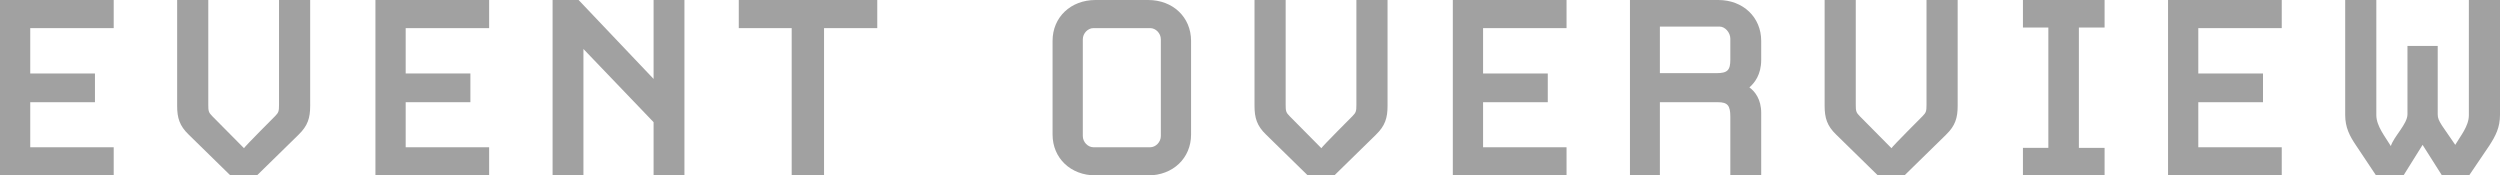
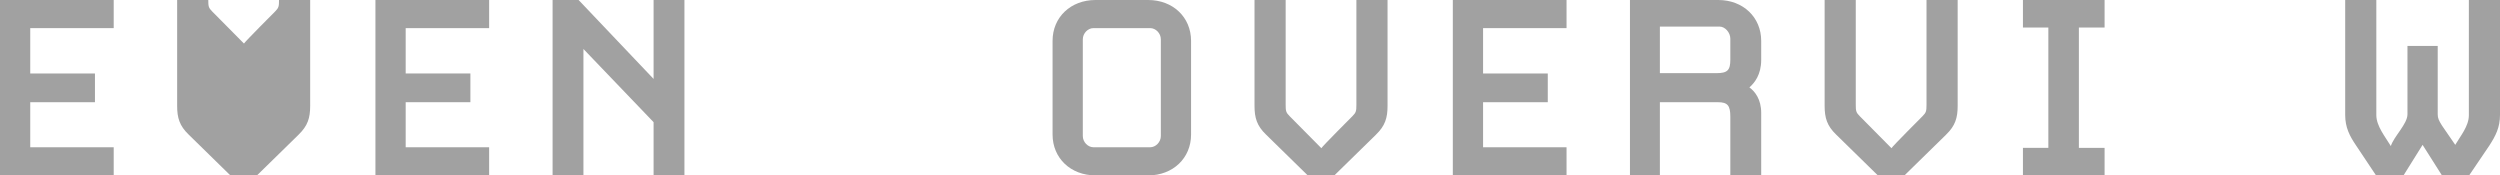
<svg xmlns="http://www.w3.org/2000/svg" id="_イヤー_2" viewBox="0 0 148.86 10.443">
  <defs>
    <style>.cls-1{fill:#a1a1a1;}</style>
  </defs>
  <g id="_イヤー_3">
    <path class="cls-1" d="M0,10.443V0H6.77V1.675H1.801v2.701h3.853v1.71H1.801v2.683H6.77v1.675H0Z" />
-     <path class="cls-1" d="M17.786,8.013l-2.485,2.431h-1.584l-2.484-2.431c-.541-.522-.685-.99-.685-1.711V0h1.854V6.23c0,.378,.018,.468,.234,.684l1.891,1.909c.09-.145,1.854-1.909,1.854-1.909,.216-.216,.233-.306,.233-.684V0h1.855V6.302c0,.721-.145,1.188-.685,1.711Z" />
+     <path class="cls-1" d="M17.786,8.013l-2.485,2.431h-1.584l-2.484-2.431c-.541-.522-.685-.99-.685-1.711V0h1.854c0,.378,.018,.468,.234,.684l1.891,1.909c.09-.145,1.854-1.909,1.854-1.909,.216-.216,.233-.306,.233-.684V0h1.855V6.302c0,.721-.145,1.188-.685,1.711Z" />
    <path class="cls-1" d="M22.355,10.443V0h6.77V1.675h-4.969v2.701h3.853v1.71h-3.853v2.683h4.969v1.675h-6.77Z" />
    <path class="cls-1" d="M38.917,10.443v-3.169l-4.177-4.357v7.526h-1.837V0h1.549l4.465,4.699V0h1.837V10.443h-1.837Z" />
-     <path class="cls-1" d="M49.067,1.675V10.443h-1.927V1.675h-3.15V0h8.246V1.675h-3.169Z" />
    <path class="cls-1" d="M68.364,10.443h-3.133c-1.477,0-2.557-1.026-2.557-2.431V2.431c0-1.404,1.08-2.431,2.557-2.431h3.133c1.477,0,2.557,1.026,2.557,2.431v5.582c0,1.404-1.08,2.431-2.557,2.431Zm.757-8.103c0-.36-.307-.666-.631-.666h-3.385c-.324,0-.63,.306-.63,.666v5.762c0,.36,.306,.666,.63,.666h3.385c.324,0,.631-.306,.631-.666V2.341Z" />
    <path class="cls-1" d="M81.937,8.013l-2.485,2.431h-1.584l-2.484-2.431c-.541-.522-.685-.99-.685-1.711V0h1.854V6.23c0,.378,.018,.468,.234,.684l1.891,1.909c.09-.145,1.854-1.909,1.854-1.909,.216-.216,.233-.306,.233-.684V0h1.855V6.302c0,.721-.145,1.188-.685,1.711Z" />
    <path class="cls-1" d="M86.507,10.443V0h6.771V1.675h-4.97v2.701h3.853v1.71h-3.853v2.683h4.97v1.675h-6.771Z" />
    <path class="cls-1" d="M103.031,10.443v-3.493c0-.666-.162-.864-.738-.864h-3.457v4.357h-1.782V0h5.258c1.477,0,2.557,1.026,2.557,2.431v1.135c0,.882-.396,1.368-.702,1.639,.324,.233,.702,.702,.702,1.512v3.728h-1.837Zm0-8.139c0-.378-.324-.72-.63-.72h-3.565v2.772h3.367c.666,0,.828-.18,.828-.811v-1.242Z" />
    <path class="cls-1" d="M115.884,8.013l-2.485,2.431h-1.584l-2.484-2.431c-.541-.522-.685-.99-.685-1.711V0h1.854V6.23c0,.378,.018,.468,.234,.684l1.891,1.909c.09-.145,1.854-1.909,1.854-1.909,.216-.216,.233-.306,.233-.684V0h1.855V6.302c0,.721-.145,1.188-.685,1.711Z" />
    <path class="cls-1" d="M120.454,10.443v-1.639h1.513V1.639h-1.513V0h4.861V1.639h-1.53v7.166h1.53v1.639h-4.861Z" />
-     <path class="cls-1" d="M129.094,10.443V0h6.77V1.675h-4.969v2.701h3.853v1.71h-3.853v2.683h4.969v1.675h-6.77Z" />
    <path class="cls-1" d="M148.23,8.661l-1.207,1.782h-1.62l-1.152-1.818-1.135,1.818h-1.638l-1.188-1.782c-.378-.559-.648-1.062-.648-1.819V0h1.854V6.86c0,.648,.54,1.296,.864,1.837,.18-.576,.99-1.314,.99-1.891V2.737h1.801V6.807c0,.233,.072,.378,.252,.666l.792,1.152c.307-.522,.811-1.116,.811-1.765V0h1.854V6.842c0,.757-.271,1.261-.63,1.819Z" />
  </g>
</svg>